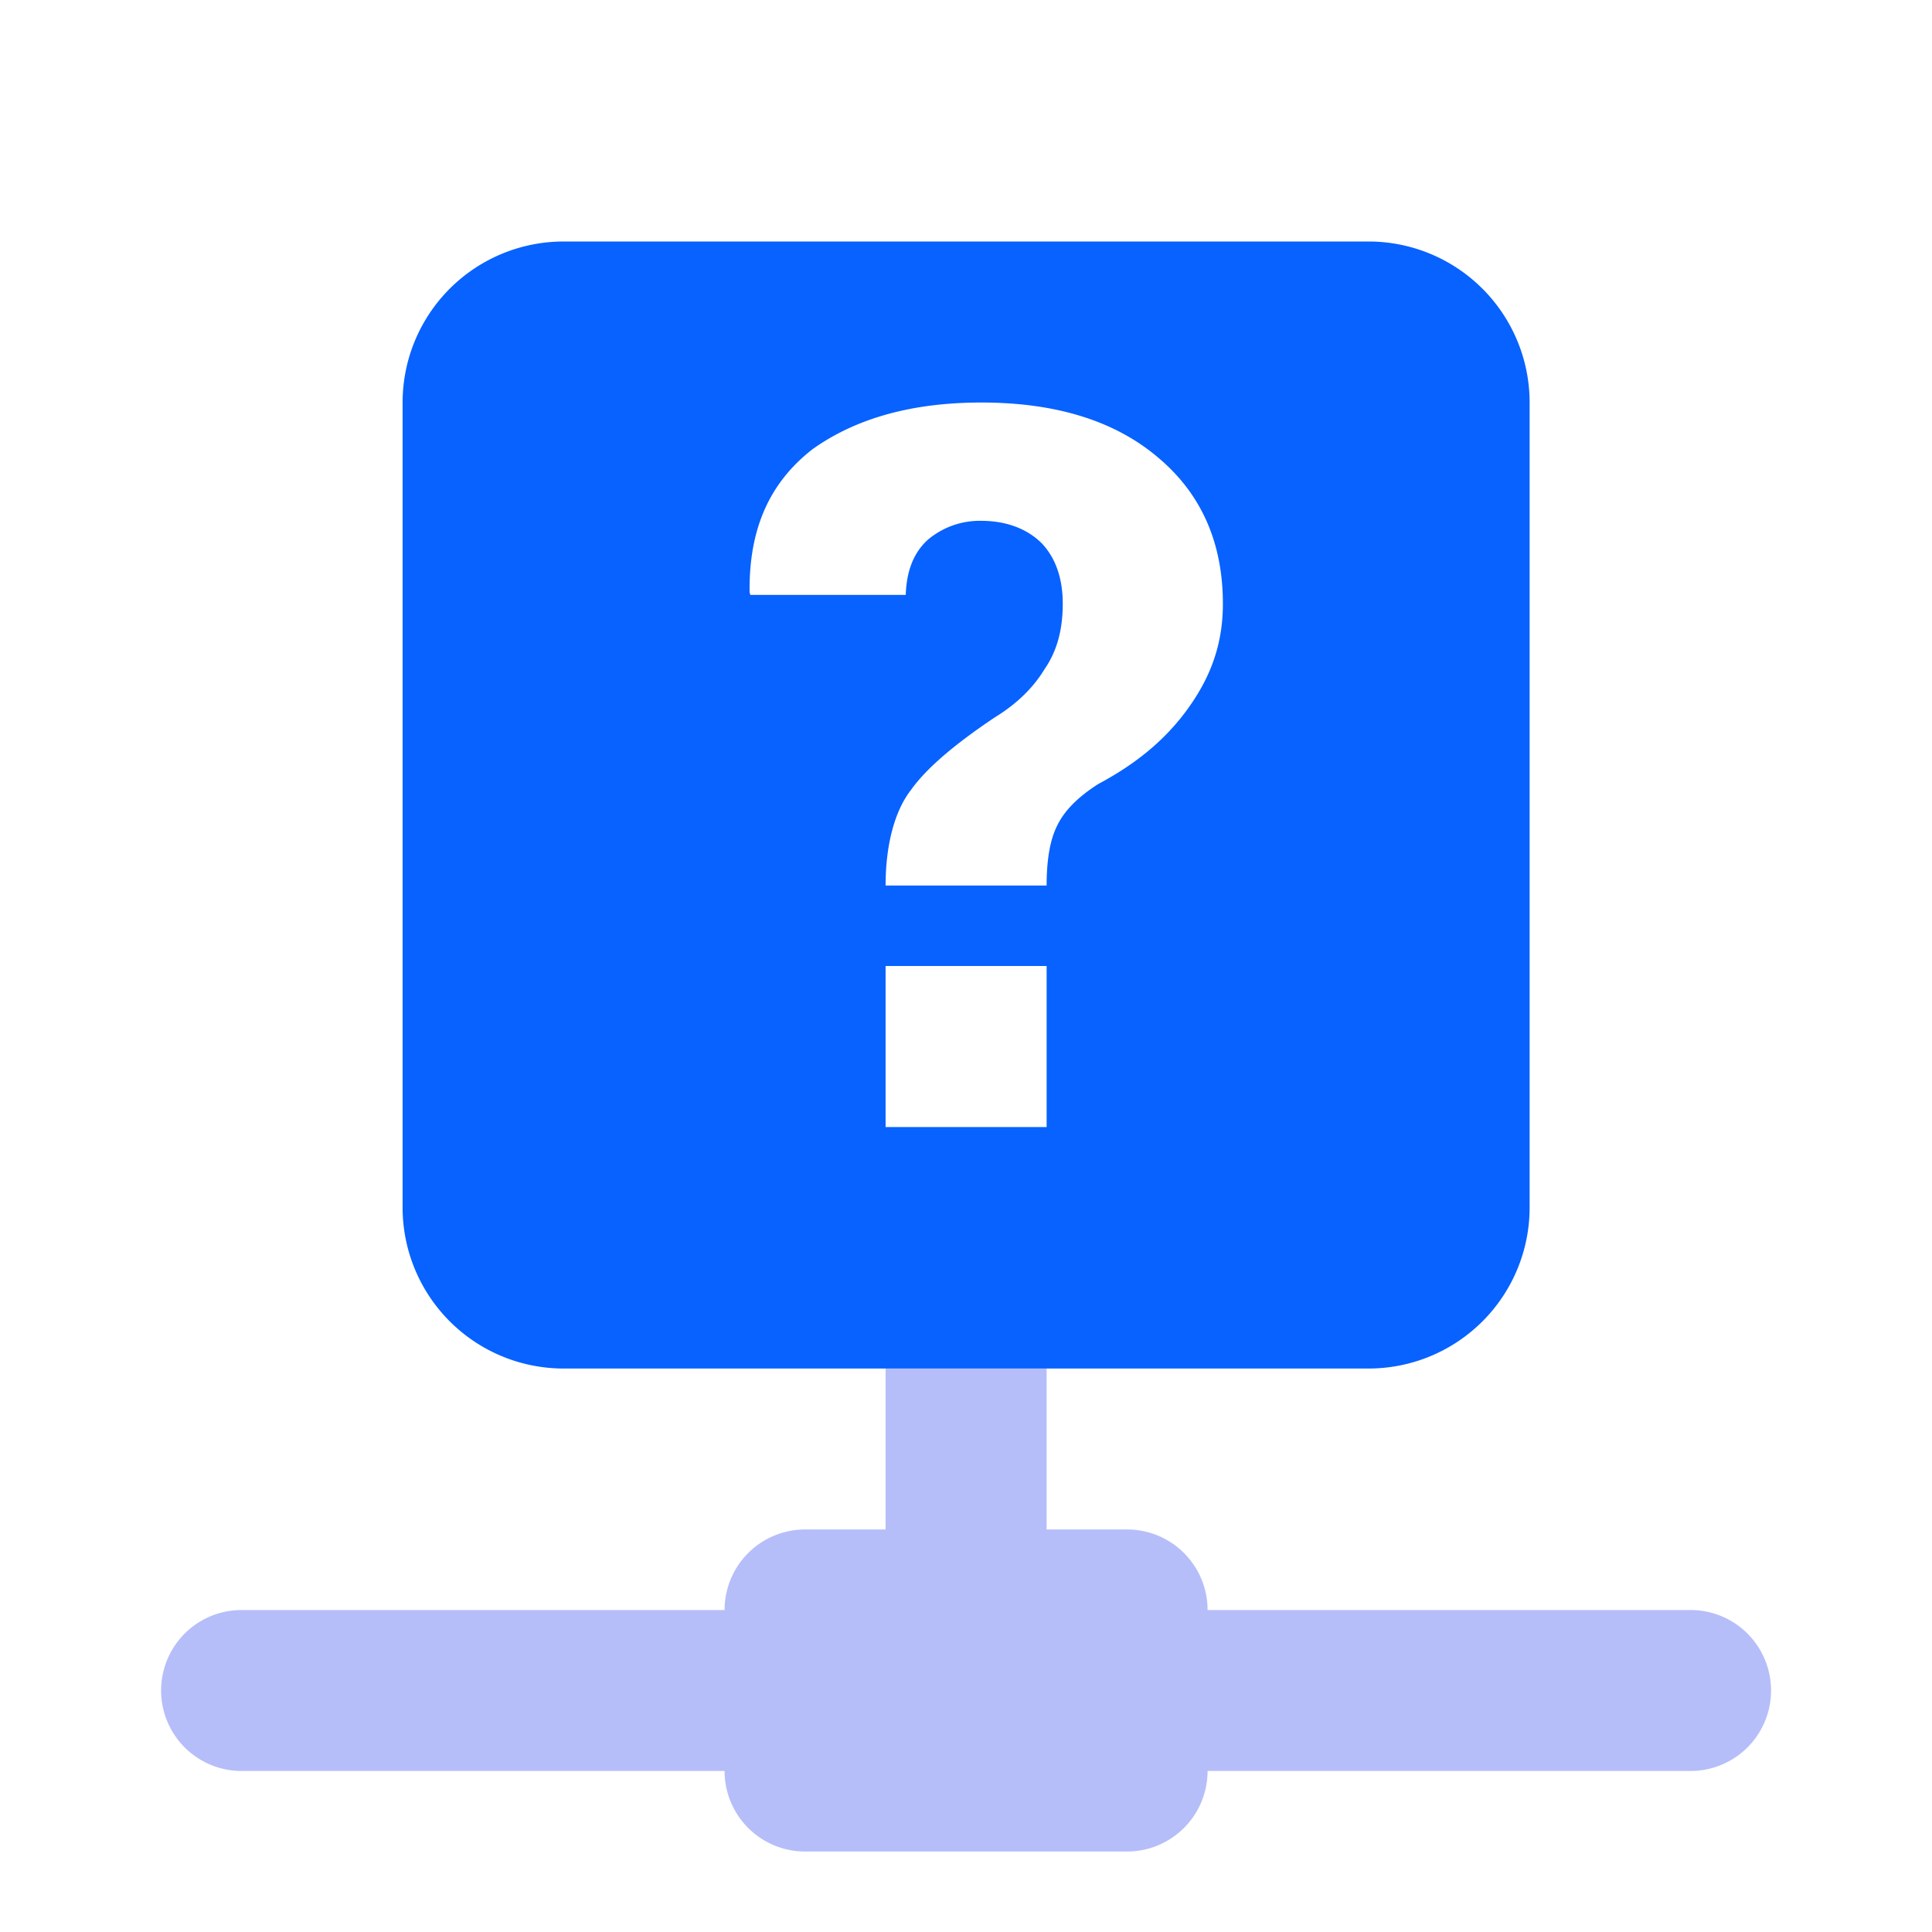
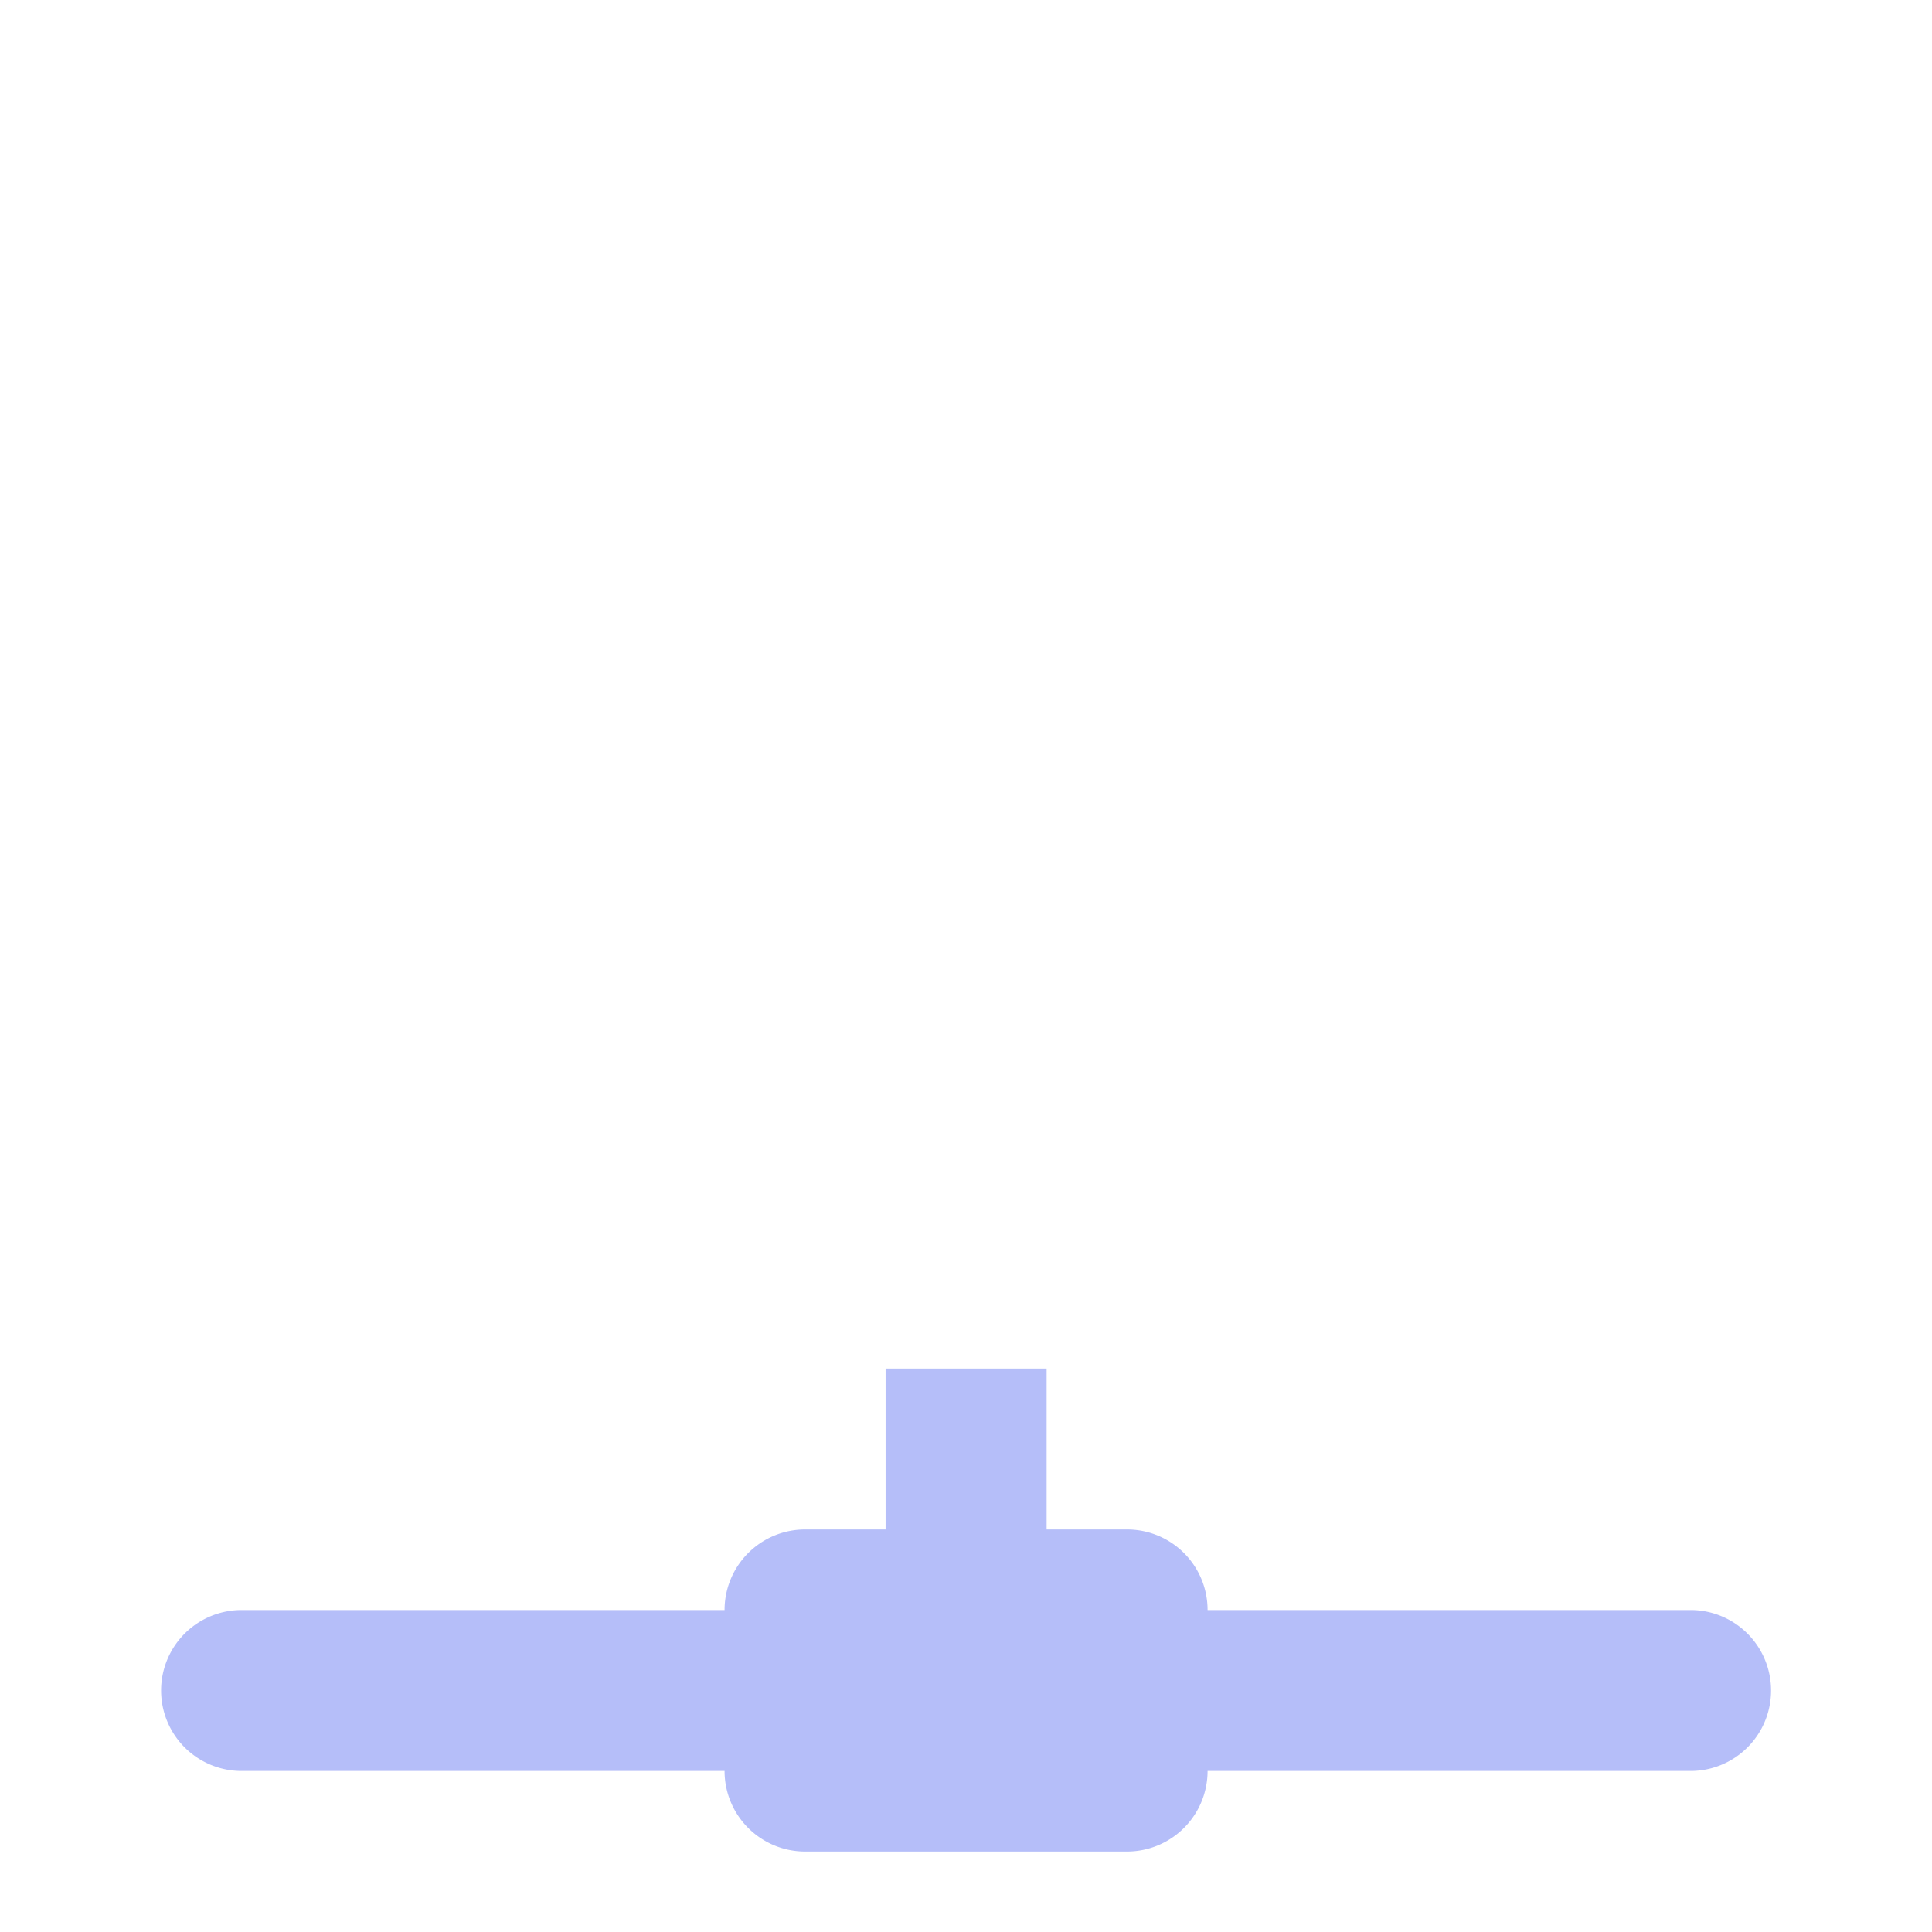
<svg xmlns="http://www.w3.org/2000/svg" width="26" height="26" fill="none">
  <path fill-rule="evenodd" clip-rule="evenodd" d="M11.918 18.417v2.166h-1.083a1.084 1.084 0 00-1.084 1.084h-6.5a1.083 1.083 0 100 2.166h6.5a1.084 1.084 0 001.084 1.084h4.333a1.084 1.084 0 001.083-1.084h6.5a1.083 1.083 0 100-2.166h-6.5a1.083 1.083 0 00-1.083-1.084h-1.083v-2.166h-2.167z" fill="#B5BEF9" />
-   <path fill-rule="evenodd" clip-rule="evenodd" d="M19.95 3.885a2.167 2.167 0 00-1.532-.635H7.585a2.167 2.167 0 00-2.167 2.167V16.25a2.167 2.167 0 002.167 2.167h10.833a2.167 2.167 0 002.167-2.167V5.417c0-.575-.229-1.126-.635-1.532zm-9.029 2.17c.585-.422 1.344-.638 2.286-.638 1.008 0 1.798.249 2.373.736.585.488.877 1.149.877 1.972 0 .542-.162.986-.477 1.42-.314.432-.715.747-1.202 1.007-.27.173-.455.357-.553.563-.097.195-.14.466-.14.802h-2.167c0-.542.12-.997.336-1.279.206-.292.585-.617 1.137-.986.282-.173.51-.39.661-.639.174-.249.25-.541.25-.888 0-.325-.087-.607-.282-.813-.195-.195-.477-.303-.813-.303a1.083 1.083 0 00-.715.25c-.195.173-.292.422-.303.747h-2.091l-.01-.033c-.012-.856.27-1.473.833-1.917zm.997 9.112V13h2.167v2.167h-2.167z" fill="#0762FF" />
</svg>